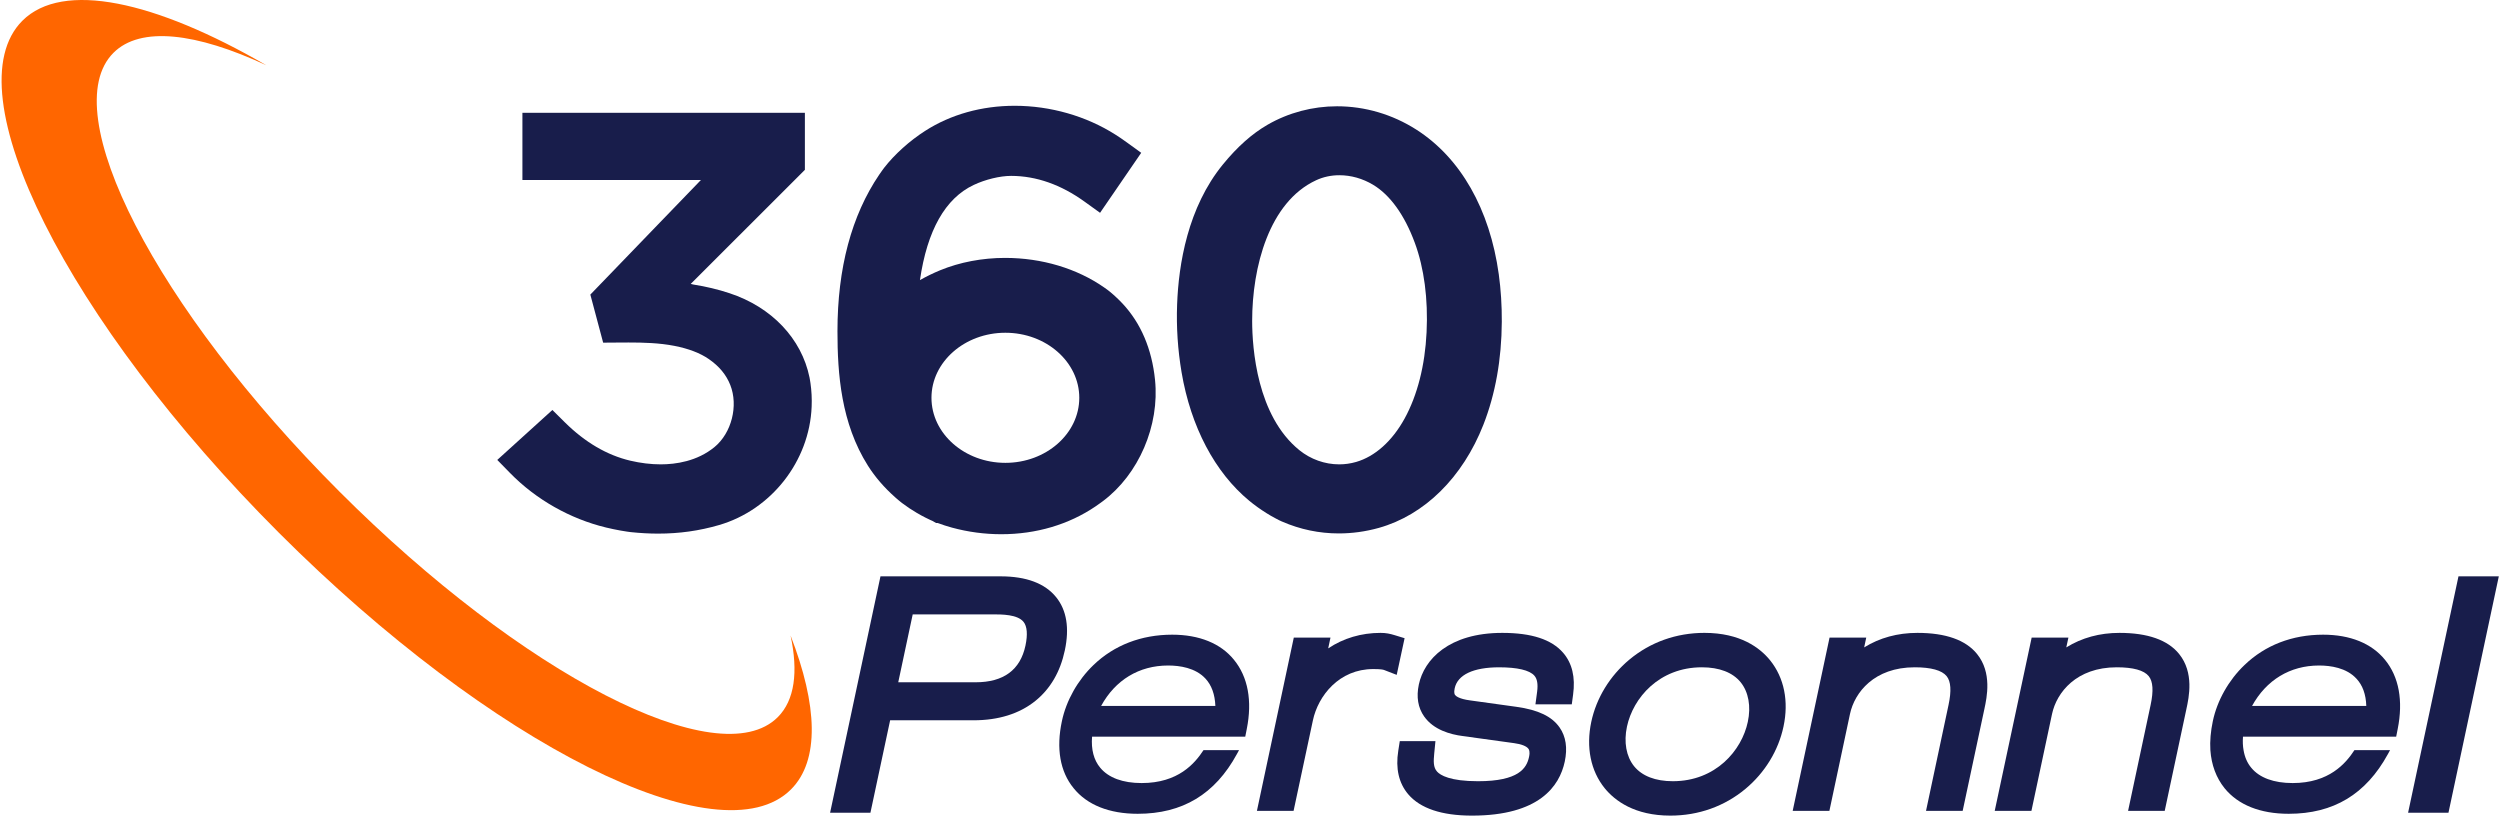
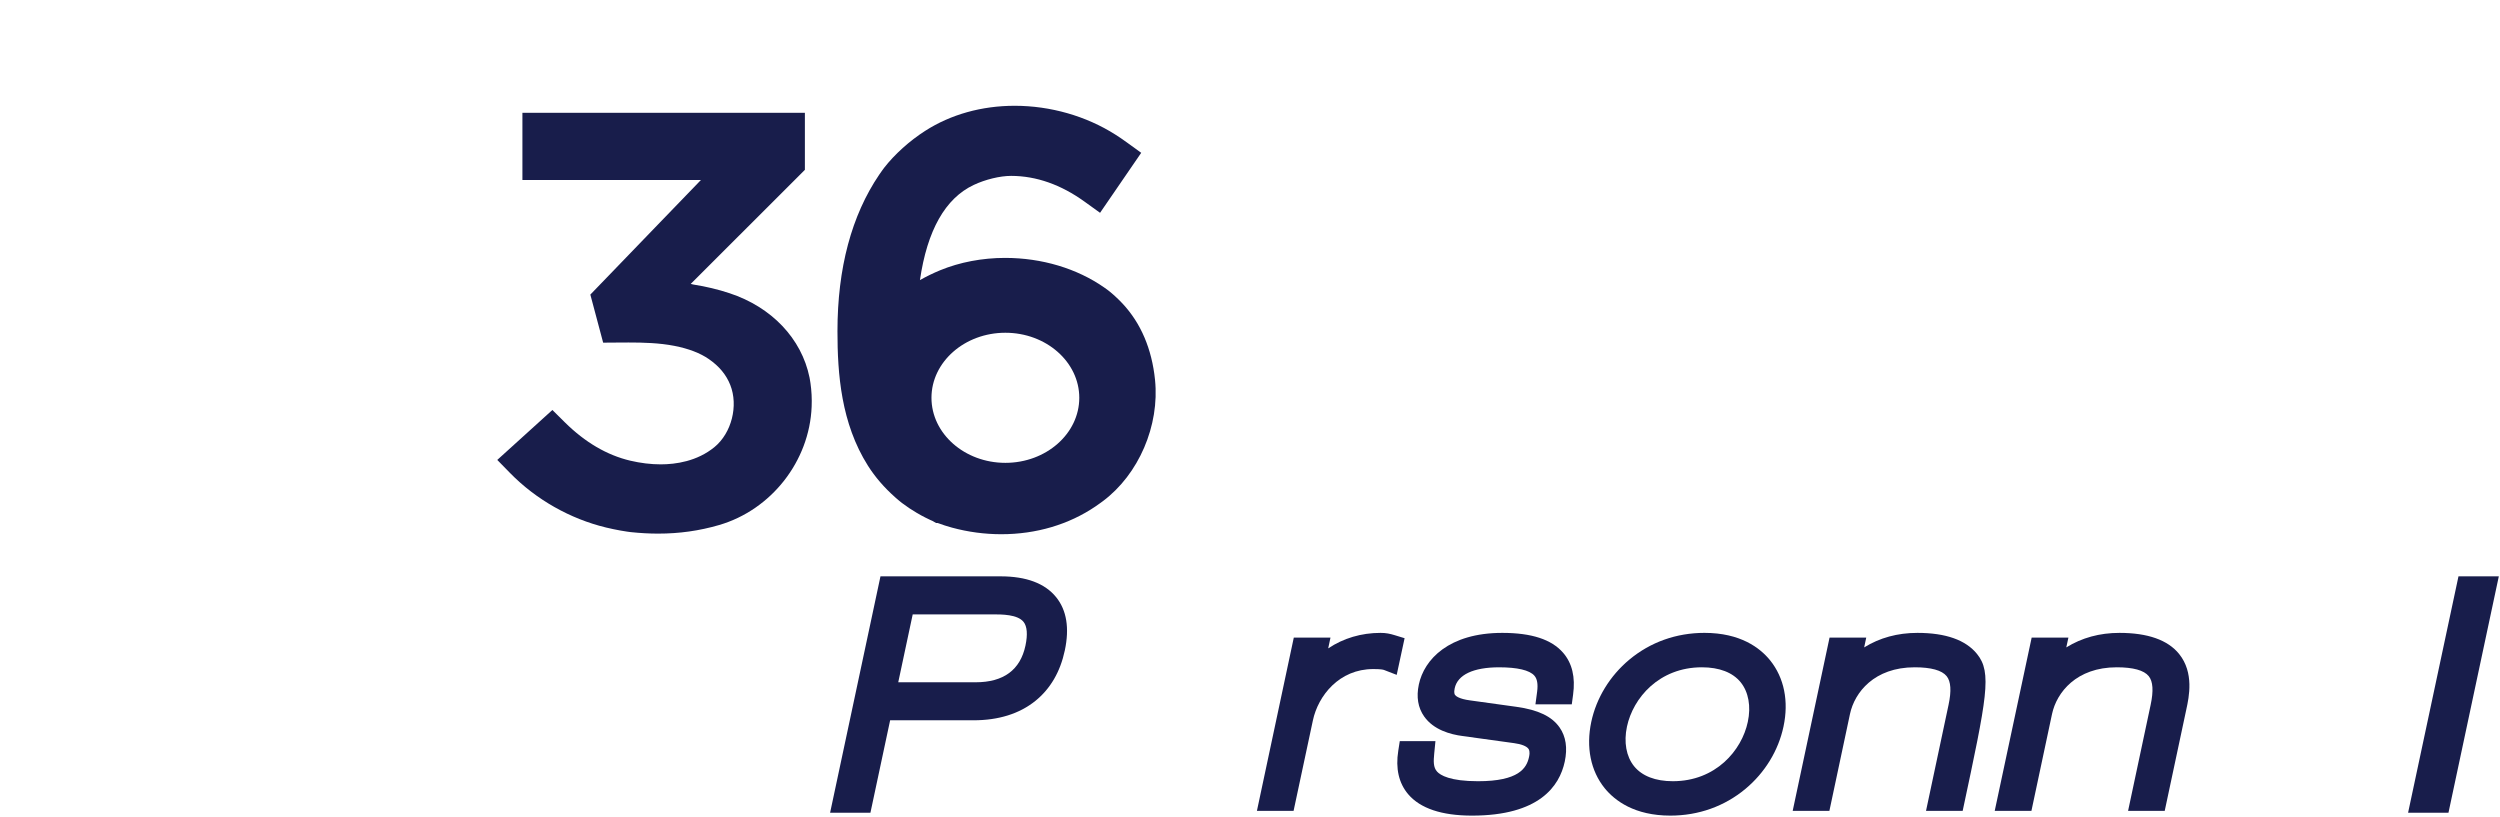
<svg xmlns="http://www.w3.org/2000/svg" width="1010" height="330" viewBox="0 0 1010 330" fill="none">
  <path d="M466.348 151.097C464.664 138.895 459.877 128.855 452.142 121.239C450.958 120.066 449.815 119.034 448.669 118.074L448.486 117.929C448.277 117.762 448.075 117.59 447.862 117.426C447.214 116.935 446.67 116.539 446.155 116.185C435.096 108.446 420.871 104.192 406.079 104.192C396.829 104.192 387.738 105.925 379.786 109.2C376.952 110.373 374.229 111.702 371.655 113.165C374.599 93.037 381.892 80.123 393.393 74.711C398.104 72.491 404.023 71.059 408.46 71.059H408.551C418.662 71.089 428.614 74.589 438.139 81.452L444.423 85.976L461.05 61.736L455.36 57.615C453.727 56.427 452.18 55.376 450.653 54.404C438.824 46.879 424.36 42.736 409.945 42.736C396.627 42.736 384.12 46.235 373.791 52.855C367.477 56.891 361.429 62.337 357.187 67.795L357.137 67.864C357.114 67.882 357.099 67.909 357.08 67.94L356.726 68.427C356.615 68.568 356.509 68.713 356.398 68.869C355.999 69.429 355.599 69.989 355.225 70.541C344.021 87.047 338.335 108.332 338.335 133.818C338.335 151.04 339.794 170.965 350.632 188.122C353.523 192.692 357.213 196.977 361.601 200.861L361.902 201.136C362.298 201.467 362.678 201.817 363.082 202.145C363.28 202.316 363.684 202.644 364 202.891C364.015 202.895 364.027 202.918 364.046 202.929L364.487 203.272C366.43 204.738 368.406 206.056 370.36 207.191C371.594 207.922 372.763 208.558 373.944 209.145C374.549 209.453 375.159 209.754 375.799 210.047C375.966 210.127 376.377 210.31 376.743 210.466L378.141 211.281H378.781C380.738 212.005 382.688 212.645 384.596 213.159C391.116 214.93 397.823 215.825 404.529 215.825H404.541C418.628 215.825 431.801 211.925 442.656 204.544C443.413 204.034 444.103 203.546 444.773 203.048C444.982 202.907 445.169 202.762 445.367 202.61L445.561 202.472C460.075 191.618 468.53 171.929 466.63 153.45C466.561 152.723 466.466 151.942 466.348 151.097ZM406.171 186.991C389.715 186.991 376.313 175.196 376.313 160.709C376.313 146.226 389.715 134.431 406.171 134.431C422.638 134.431 436.029 146.226 436.029 160.709C436.029 175.196 422.638 186.991 406.171 186.991Z" fill="#181D4B" />
-   <path d="M605.512 110.849C601.886 84.518 590.042 63.731 572.158 52.34C562.499 46.182 551.432 42.937 540.163 42.937C530.257 42.937 520.549 45.516 512.083 50.406C505.815 54.031 499.919 59.264 494.066 66.424C479.841 83.809 476.147 106.793 475.553 123.013C475.214 132.131 475.823 141.347 477.351 150.381C481.087 172.416 490.813 190.872 504.745 202.35C506.824 204.068 509.117 205.713 511.558 207.244C512.67 207.953 513.816 208.612 515.054 209.274C515.644 209.602 516.2 209.891 516.745 210.165C516.924 210.249 517.103 210.341 517.289 210.409L517.548 210.539C517.701 210.6 517.849 210.672 517.994 210.729C525.272 213.898 532.977 215.505 540.883 215.505H540.89C546.272 215.505 551.702 214.758 557.027 213.273C575.513 208.094 590.918 192.894 599.296 171.567C604.133 159.201 606.643 145.22 606.727 129.998C606.765 123.44 606.353 116.996 605.512 110.849ZM505.872 129.663C505.876 107.959 512.67 81.62 531.739 72.807C534.622 71.47 537.779 70.792 541.115 70.792C545.811 70.792 550.51 72.125 554.715 74.639C561.604 78.763 567.45 86.879 571.59 98.118C575.345 108.267 576.99 120.759 576.339 134.218C575.703 147.604 572.637 159.647 567.485 169.05C562.469 178.194 555.5 184.439 547.848 186.637C545.64 187.273 543.354 187.6 541.039 187.6C535.22 187.6 529.499 185.555 524.929 181.857C507.795 167.968 505.895 140.73 505.872 129.663Z" fill="#181D4B" />
  <path d="M327.394 154.581C327.36 154.3 327.311 153.999 327.261 153.713C327.204 153.34 327.135 152.978 327.067 152.612L327.044 152.491C323.837 136.796 311.749 124.068 294.714 118.451C290.11 116.927 285.208 115.754 280.162 114.962C279.774 114.905 279.393 114.81 279.05 114.696L287.741 106.016C291.378 102.383 295.004 98.757 298.641 95.124C306.772 86.989 314.914 78.862 323.057 70.731L325.174 68.614V45.561H211.055V72.712H283.182C276.998 79.121 270.809 85.534 264.62 91.94C260.739 95.966 256.851 99.995 252.97 104.017C249.082 108.042 245.193 112.072 241.309 116.101L238.498 119.014L243.674 138.434L249.474 138.392C250.944 138.377 252.426 138.369 253.892 138.369C259.921 138.369 266.342 138.536 272.435 139.725C278.174 140.844 282.882 142.646 286.381 145.076C290.559 147.97 293.389 151.386 295.03 155.526C298.359 163.912 295.564 174.926 288.67 180.601C281.636 186.389 272.968 187.6 266.939 187.6C262.948 187.6 258.812 187.094 254.619 186.111C245.22 183.887 236.354 178.689 228.246 170.668L223.165 165.633L200.897 185.811L206.092 191.123C216.542 201.802 230.306 209.613 244.858 213.121C246.922 213.612 248.808 214.004 250.624 214.332C251.523 214.488 252.426 214.637 253.347 214.777C253.644 214.819 253.956 214.861 254.246 214.899C254.513 214.941 254.76 214.964 254.905 214.983C258.664 215.379 262.358 215.581 265.904 215.581C274.446 215.581 282.489 214.45 290.476 212.127C311.616 205.972 327.01 186.325 327.905 164.339C328.046 161.113 327.874 157.86 327.417 154.669L327.394 154.581Z" fill="#181D4B" />
  <path d="M426.677 241.257C422.16 235.67 414.608 232.841 404.226 232.841H355.711L335.362 328.333H351.655L359.614 290.999H393.254C403.411 290.999 411.824 288.364 418.283 283.169C424.339 278.279 428.345 271.428 430.181 262.783C432.112 253.764 430.935 246.525 426.677 241.257ZM414.284 260.821C412.205 270.655 405.43 275.64 394.153 275.64H362.89L368.736 248.204H400.963C404.744 248.204 411.066 248.204 413.508 251.232C414.966 253.037 415.236 256.354 414.284 260.821Z" fill="#181D4B" />
-   <path d="M498.513 266.542C493.143 259.915 484.46 256.411 473.568 256.411C461.076 256.411 450.07 260.677 441.767 268.674C435.407 274.768 430.761 283.032 429.009 291.334C426.648 302.341 428.247 311.71 433.731 318.412C439.177 325.191 448.165 328.771 459.629 328.771C477.719 328.771 490.858 320.888 499.693 304.664L500.569 303.064H486.212C482.708 308.434 476.005 316.356 461.228 316.356C453.611 316.356 447.861 314.223 444.509 310.186C441.881 307.063 440.777 302.76 441.196 297.618H503.083L503.692 294.534C505.977 283.146 504.187 273.473 498.513 266.542ZM444.852 285.203C450.565 274.73 460.162 268.865 471.93 268.865C476.576 268.865 482.974 269.779 487.011 274.158C489.487 276.824 490.82 280.518 491.01 285.203H444.852Z" fill="#181D4B" />
  <path d="M563.438 256.606C561.568 256.034 559.953 255.684 557.718 255.684C549.99 255.684 542.728 257.836 536.592 261.945L537.514 257.596H522.692L507.793 327.602H522.604L530.407 291.053C532.525 281.056 541.044 270.301 554.77 270.301C557.832 270.301 558.784 270.514 559.268 270.712L564.268 272.647L567.456 257.836L563.438 256.606Z" fill="#181D4B" />
  <path d="M606.911 255.684C585.317 255.684 575.339 266.462 573.206 276.55C572.14 281.581 572.867 285.93 575.373 289.476C579.155 294.835 585.907 296.716 590.904 297.356L611.702 300.231C614.638 300.623 616.752 301.454 617.495 302.52C617.673 302.767 618.218 303.544 617.734 305.795C616.771 310.365 613.545 315.613 597.112 315.613C585.774 315.613 581.886 313.176 580.576 311.725C579.014 310.003 579.128 307.528 579.425 304.458L579.917 299.431H565.509L564.904 303.297C563.754 310.483 565.113 316.398 568.922 320.884C573.8 326.604 582.468 329.51 594.671 329.51C621.806 329.51 630.032 317.651 632.157 307.699C633.33 302.196 632.629 297.55 630.07 293.886C626.951 289.43 621.432 286.787 612.7 285.565L593.867 282.952C589.438 282.362 588.162 281.197 587.823 280.743C587.694 280.538 587.294 279.913 587.69 278.085C588.855 272.609 595.23 269.592 605.643 269.592C613.023 269.592 617.944 270.754 619.879 272.959C621.029 274.254 621.398 276.367 621.006 279.399L620.317 284.563H634.998L635.531 280.618C636.502 273.595 635.143 267.901 631.483 263.697C626.779 258.304 618.74 255.684 606.911 255.684Z" fill="#181D4B" />
  <path d="M688.588 255.68C677.247 255.68 666.751 259.42 658.258 266.488C650.397 273.047 644.936 281.977 642.875 291.635C640.705 301.903 642.624 311.416 648.291 318.435C652.416 323.485 660.356 329.507 674.821 329.507C686.196 329.507 696.685 325.763 705.17 318.698C713.015 312.163 718.473 303.232 720.533 293.543C722.727 283.318 720.8 273.812 715.133 266.778C711.027 261.709 703.102 255.68 688.588 255.68ZM706.114 291.635C703.677 303.179 693.162 315.61 675.818 315.61C668.799 315.61 663.384 313.515 660.166 309.55C656.997 305.631 655.954 299.801 657.294 293.543C659.747 282.004 670.262 269.588 687.575 269.588C694.613 269.588 700.032 271.683 703.235 275.644C706.408 279.555 707.459 285.39 706.114 291.635Z" fill="#181D4B" />
-   <path d="M774.655 255.684C766.635 255.684 759.395 257.653 753.123 261.553L753.96 257.596H739.138L724.243 327.602H739.073L747.395 288.44C749.246 279.742 757.201 269.588 773.521 269.588C780.159 269.588 784.508 270.788 786.439 273.161C788.171 275.301 788.419 279.102 787.216 284.757L778.11 327.602H792.917L801.695 286.418C802.716 281.654 804.833 271.748 798.725 264.211C794.158 258.552 786.058 255.684 774.655 255.684Z" fill="#181D4B" />
+   <path d="M774.655 255.684C766.635 255.684 759.395 257.653 753.123 261.553L753.96 257.596H739.138L724.243 327.602H739.073L747.395 288.44C749.246 279.742 757.201 269.588 773.521 269.588C780.159 269.588 784.508 270.788 786.439 273.161C788.171 275.301 788.419 279.102 787.216 284.757L778.11 327.602H792.917C802.716 281.654 804.833 271.748 798.725 264.211C794.158 258.552 786.058 255.684 774.655 255.684Z" fill="#181D4B" />
  <path d="M856.27 255.684C848.28 255.684 841.059 257.653 834.783 261.553L835.636 257.596H820.79L805.865 327.602H820.695L829.024 288.44C830.894 279.742 838.865 269.588 855.154 269.588C861.8 269.588 866.156 270.788 868.087 273.161C869.816 275.301 870.068 279.102 868.86 284.757L859.743 327.602H874.543L883.31 286.429C884.342 281.676 886.475 271.771 880.362 264.2C875.792 258.544 867.684 255.684 856.27 255.684Z" fill="#181D4B" />
-   <path d="M963.524 266.542C958.116 259.915 949.471 256.411 938.541 256.411C926.049 256.411 915.081 260.677 906.778 268.674C900.38 274.768 895.734 283.032 893.982 291.334C893.106 295.486 892.763 299.446 892.992 303.064C893.411 309.044 895.353 314.223 898.704 318.412C904.189 325.191 913.138 328.771 924.64 328.771C942.73 328.771 955.831 320.888 964.704 304.664L965.58 303.064H951.185C947.681 308.434 940.94 316.356 926.239 316.356C918.623 316.356 912.834 314.223 909.52 310.186C907.883 308.244 906.854 305.806 906.397 303.064C906.093 301.389 906.017 299.561 906.169 297.618H968.056L968.665 294.534C970.95 283.146 969.198 273.435 963.524 266.542ZM909.825 285.203C915.576 274.73 925.173 268.865 936.903 268.865C941.549 268.865 947.947 269.779 951.984 274.158C954.498 276.824 955.831 280.518 955.983 285.203H909.825Z" fill="#181D4B" />
  <path d="M993.226 232.84L972.87 328.333H989.181L1009.52 232.84H993.226Z" fill="#181D4B" />
-   <path d="M319.559 318.923C291.08 347.402 198.474 300.996 112.697 215.257C26.954 129.48 -19.452 36.874 9.027 8.391C25.331 -7.909 62.639 0.306 107.624 26.386C79.243 13.159 56.717 10.455 45.828 21.347C22.117 45.093 62.943 124.403 137.048 198.515C211.152 272.654 290.47 313.477 314.216 289.735C321.083 282.868 322.534 271.401 319.388 256.754C330.348 284.963 331.194 307.288 319.559 318.923Z" fill="#FF6600" />
</svg>